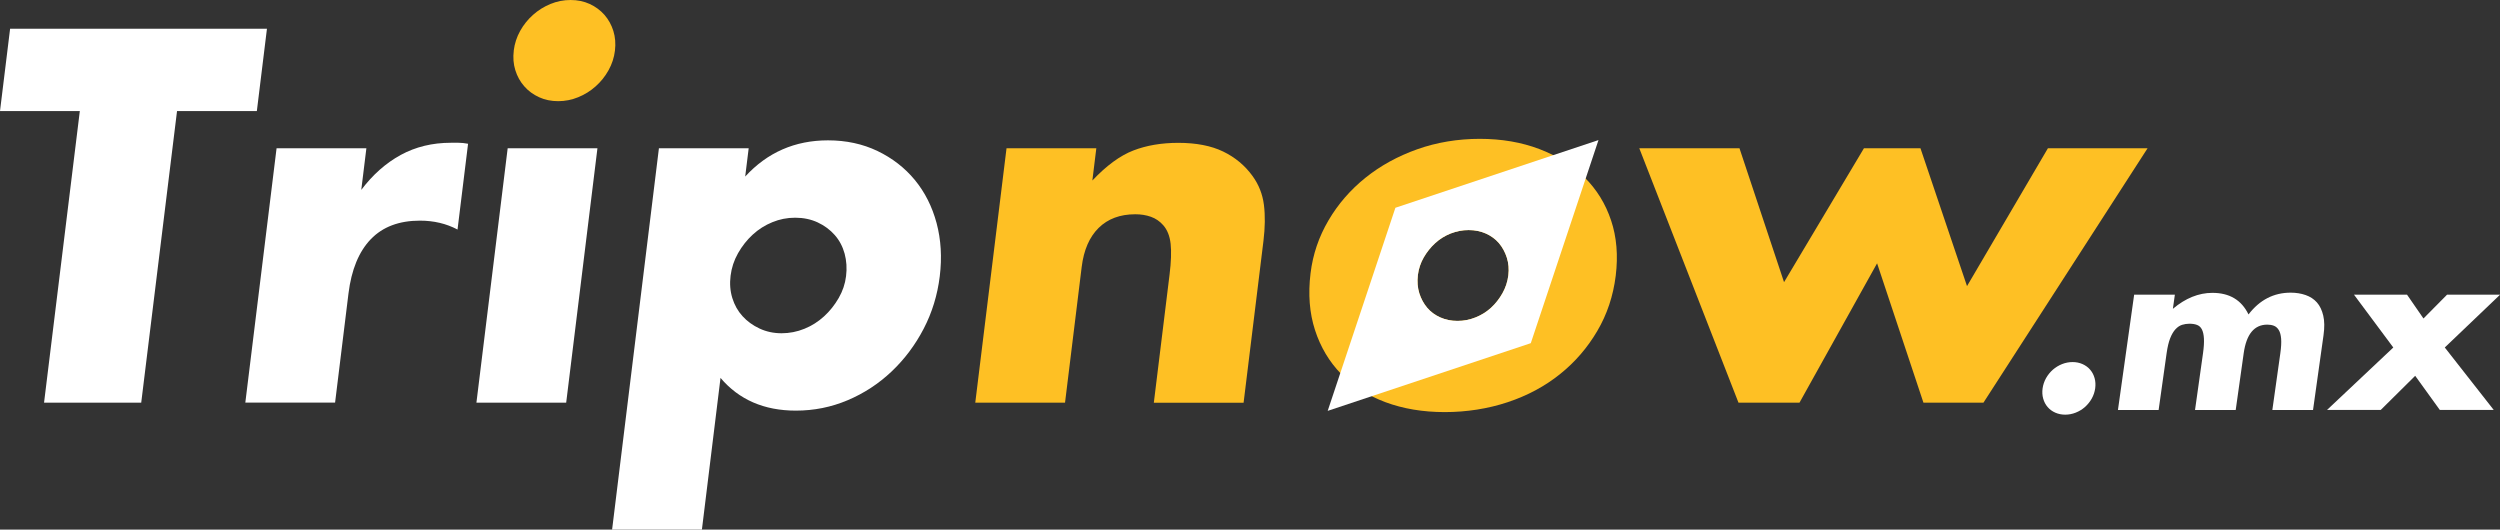
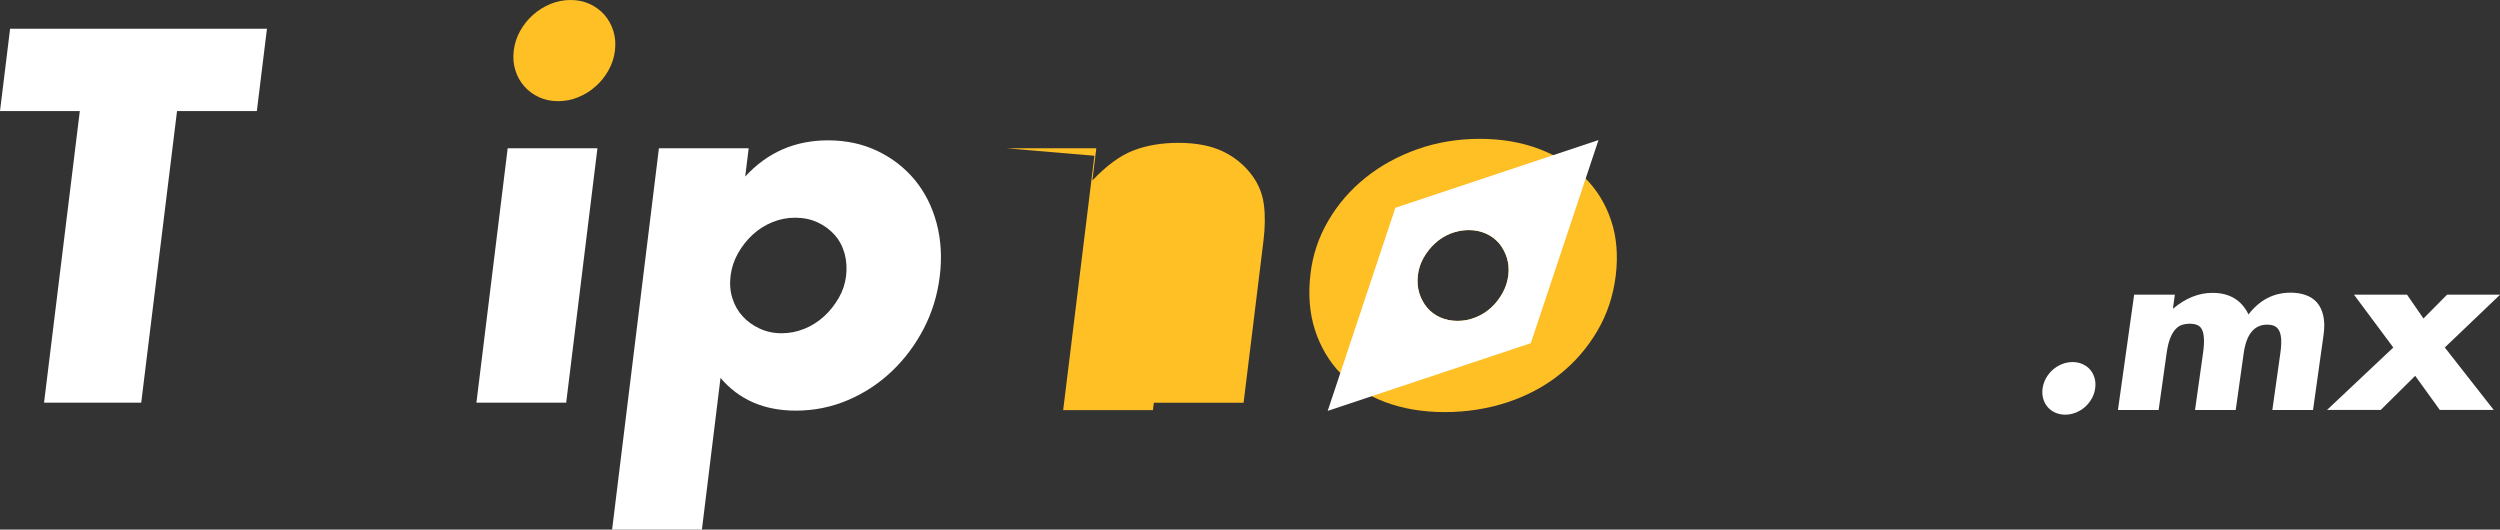
<svg xmlns="http://www.w3.org/2000/svg" id="Capa_2" data-name="Capa 2" viewBox="0 0 631.11 133.7">
  <rect x="0" y="0" width="631.11" height="133.7" fill="#333333" stroke="none" />
  <defs>
    <style>
      .cls-1 {
        fill: #fff;
      }

      .cls-2 {
        fill: #fec024;
      }
    </style>
  </defs>
  <g id="Capa_1-2" data-name="Capa 1">
    <path class="cls-1" d="M44.69,28.04l-9.04,73.61H11.12L20.15,28.04H0L2.55,7.26h64.84l-2.55,20.78h-20.15Z" />
-     <path class="cls-1" d="M69.83,37.43h22.66l-1.29,10.51c2.89-3.84,6.22-6.78,9.97-8.83,3.75-2.04,7.97-3.07,12.64-3.07h1.94c.71,0,1.51.08,2.41.25l-2.66,21.66c-2.82-1.5-5.98-2.25-9.49-2.25-5.26,0-9.4,1.56-12.41,4.69s-4.89,7.7-5.63,13.71l-3.38,27.54h-22.66l7.89-64.22Z" />
    <path class="cls-1" d="M150.82,37.43l-7.89,64.22h-22.66l7.89-64.22h22.66Z" />
    <path class="cls-1" d="M177.18,133.7h-22.66l11.82-96.27h22.66l-.88,7.14c5.59-6.09,12.56-9.14,20.9-9.14,4.59,0,8.76.9,12.5,2.69,3.74,1.8,6.89,4.24,9.43,7.32,2.54,3.09,4.37,6.72,5.49,10.89,1.11,4.17,1.38,8.64.8,13.4-.58,4.76-1.94,9.18-4.07,13.27-2.13,4.09-4.82,7.68-8.08,10.77-3.26,3.09-6.96,5.51-11.09,7.26-4.14,1.75-8.5,2.63-13.09,2.63-8.01,0-14.35-2.75-19.02-8.26l-4.7,38.31ZM213.58,69.73c.25-2,.12-3.9-.36-5.7-.49-1.79-1.32-3.36-2.49-4.69-1.17-1.33-2.61-2.4-4.3-3.19-1.7-.79-3.59-1.19-5.68-1.19s-3.93.38-5.77,1.13c-1.85.75-3.5,1.8-4.95,3.13-1.46,1.34-2.69,2.9-3.71,4.69-1.02,1.8-1.64,3.69-1.89,5.7s-.1,3.88.44,5.63c.54,1.75,1.39,3.28,2.57,4.57,1.17,1.29,2.61,2.34,4.31,3.13,1.69.79,3.55,1.19,5.55,1.19s3.93-.38,5.77-1.13c1.85-.75,3.49-1.79,4.95-3.13,1.46-1.33,2.69-2.88,3.7-4.63,1.01-1.75,1.63-3.59,1.86-5.51Z" />
-     <path class="cls-2" d="M254.1,37.43h22.66l-1,8.14c3.55-3.76,6.99-6.28,10.32-7.57,3.33-1.29,7.12-1.94,11.38-1.94,4.51,0,8.28.73,11.31,2.19,3.03,1.46,5.51,3.53,7.44,6.2,1.57,2.17,2.52,4.59,2.86,7.26.34,2.67.3,5.72-.12,9.14l-5.01,40.81h-22.66l3.98-32.42c.39-3.17.47-5.74.26-7.7-.22-1.96-.84-3.52-1.87-4.69-.88-1-1.92-1.71-3.12-2.13-1.2-.42-2.51-.63-3.93-.63-3.84,0-6.92,1.15-9.25,3.44-2.33,2.3-3.75,5.57-4.28,9.83l-4.21,34.3h-22.66l7.89-64.22Z" />
+     <path class="cls-2" d="M254.1,37.43h22.66l-1,8.14c3.55-3.76,6.99-6.28,10.32-7.57,3.33-1.29,7.12-1.94,11.38-1.94,4.51,0,8.28.73,11.31,2.19,3.03,1.46,5.51,3.53,7.44,6.2,1.57,2.17,2.52,4.59,2.86,7.26.34,2.67.3,5.72-.12,9.14l-5.01,40.81h-22.66l3.98-32.42l-4.21,34.3h-22.66l7.89-64.22Z" />
    <path class="cls-2" d="M406.71,55.65c-1.4-4.22-3.65-7.85-6.73-10.9-3.09-3.04-6.89-5.42-11.4-7.13-4.5-1.71-9.51-2.57-15.02-2.57s-10.85.88-15.78,2.63-9.29,4.15-13.09,7.2c-3.79,3.05-6.91,6.64-9.33,10.77-2.43,4.13-3.94,8.57-4.52,13.33-.64,5.26-.27,10.03,1.12,14.33s3.59,7.99,6.59,11.08c3,3.09,6.73,5.47,11.2,7.14,4.47,1.66,9.46,2.5,14.97,2.5s10.89-.84,15.89-2.5c5.01-1.67,9.4-4.03,13.2-7.08,3.8-3.04,6.93-6.67,9.41-10.89,2.48-4.21,4.03-8.86,4.66-13.96.62-5.09.24-9.74-1.17-13.95ZM380.77,69.49c-.2,1.63-.7,3.14-1.49,4.54-.79,1.4-1.75,2.62-2.88,3.66-1.14,1.04-2.44,1.85-3.92,2.44-1.47.59-2.98.88-4.54.88s-3.01-.29-4.34-.88c-1.32-.59-2.43-1.4-3.31-2.44s-1.54-2.26-1.99-3.66c-.44-1.4-.56-2.94-.36-4.63.2-1.57.69-3.03,1.47-4.4.79-1.36,1.75-2.57,2.89-3.61,1.13-1.04,2.43-1.85,3.9-2.44,1.48-.58,2.99-.87,4.55-.87s3.01.29,4.33.87c1.33.59,2.43,1.4,3.32,2.44.88,1.04,1.54,2.26,1.99,3.66.44,1.4.57,2.88.38,4.44Z" />
-     <path class="cls-2" d="M439.12,37.43l11.25,33.8,20.17-33.8h14.27l11.75,34.8,20.42-34.8h25.16l-41.43,64.22h-15.15l-11.7-35.18-19.59,35.18h-15.4l-25.04-64.22h25.29Z" />
    <path class="cls-2" d="M129.69,12.77c.22-1.75.75-3.4,1.61-4.95.86-1.54,1.94-2.9,3.26-4.07,1.31-1.17,2.78-2.08,4.41-2.75,1.62-.67,3.31-1,5.07-1s3.36.33,4.82,1c1.46.67,2.7,1.59,3.73,2.75,1.02,1.17,1.77,2.53,2.25,4.07.48,1.55.61,3.19.4,4.95s-.75,3.4-1.61,4.95c-.86,1.55-1.94,2.9-3.25,4.07-1.31,1.17-2.78,2.09-4.41,2.75-1.63.67-3.32,1-5.07,1s-3.36-.33-4.82-1c-1.46-.67-2.71-1.58-3.73-2.75-1.03-1.17-1.78-2.52-2.26-4.07-.48-1.54-.61-3.19-.39-4.95Z" />
    <path class="cls-1" d="M352.26,52.45l-17.09,51.27,51.27-17.09,17.09-51.27-51.27,17.09ZM380.77,69.49c-.2,1.63-.7,3.14-1.49,4.54-.79,1.4-1.75,2.62-2.88,3.66-1.14,1.04-2.44,1.85-3.92,2.44-1.47.59-2.98.88-4.54.88s-3.01-.29-4.34-.88c-1.32-.59-2.43-1.4-3.31-2.44s-1.54-2.26-1.99-3.66c-.44-1.4-.56-2.94-.36-4.63.2-1.57.69-3.03,1.47-4.4.79-1.36,1.75-2.57,2.89-3.61,1.13-1.04,2.43-1.85,3.9-2.44,1.48-.58,2.99-.87,4.55-.87s3.01.29,4.33.87c1.33.59,2.43,1.4,3.32,2.44.88,1.04,1.54,2.26,1.99,3.66.44,1.4.57,2.88.38,4.44Z" />
    <path class="cls-1" d="M515.64,98.04c.13-.91.42-1.77.87-2.58.46-.81,1.03-1.52,1.72-2.13.69-.6,1.47-1.08,2.33-1.42.86-.34,1.75-.51,2.65-.51s1.74.17,2.51.51c.76.34,1.41.81,1.93,1.42.52.61.89,1.31,1.12,2.13.23.81.27,1.67.15,2.58-.13.91-.42,1.77-.87,2.58-.46.81-1.03,1.52-1.72,2.13-.69.61-1.47,1.08-2.33,1.42-.86.34-1.75.51-2.65.51s-1.74-.17-2.51-.51c-.77-.34-1.41-.81-1.93-1.42-.52-.6-.89-1.31-1.12-2.13-.23-.81-.27-1.67-.15-2.58Z" />
    <path class="cls-1" d="M538.76,74.39h10.27l-.5,3.57c3.17-2.68,6.5-4.03,9.98-4.03,4.31,0,7.35,1.81,9.11,5.45,2.82-3.67,6.37-5.5,10.64-5.5,1.36,0,2.62.2,3.77.6,1.15.4,2.11,1.02,2.86,1.87.75.85,1.28,1.96,1.6,3.32.32,1.36.34,3.01.07,4.94l-2.65,18.89h-10.27l2.02-14.35c.21-1.48.27-2.69.2-3.63-.08-.94-.27-1.68-.6-2.21s-.74-.89-1.24-1.08c-.5-.19-1.06-.28-1.66-.28-3.29,0-5.27,2.4-5.95,7.2l-2.02,14.35h-10.27l2.02-14.35c.21-1.48.28-2.69.23-3.66-.05-.96-.22-1.73-.5-2.3-.28-.57-.69-.95-1.23-1.16-.54-.21-1.18-.31-1.94-.31-.64,0-1.26.1-1.85.28-.59.19-1.15.56-1.66,1.11-.51.55-.96,1.3-1.34,2.27-.38.96-.68,2.22-.9,3.77l-2.02,14.35h-10.27l4.09-29.1Z" />
    <path class="cls-1" d="M604.17,87.72l-9.92-13.33h13.39l4.15,6.01,5.95-6.01h13.39l-13.96,13.33,12.36,15.77h-13.61l-6.22-8.62-8.7,8.62h-13.56l16.74-15.77Z" />
  </g>
</svg>